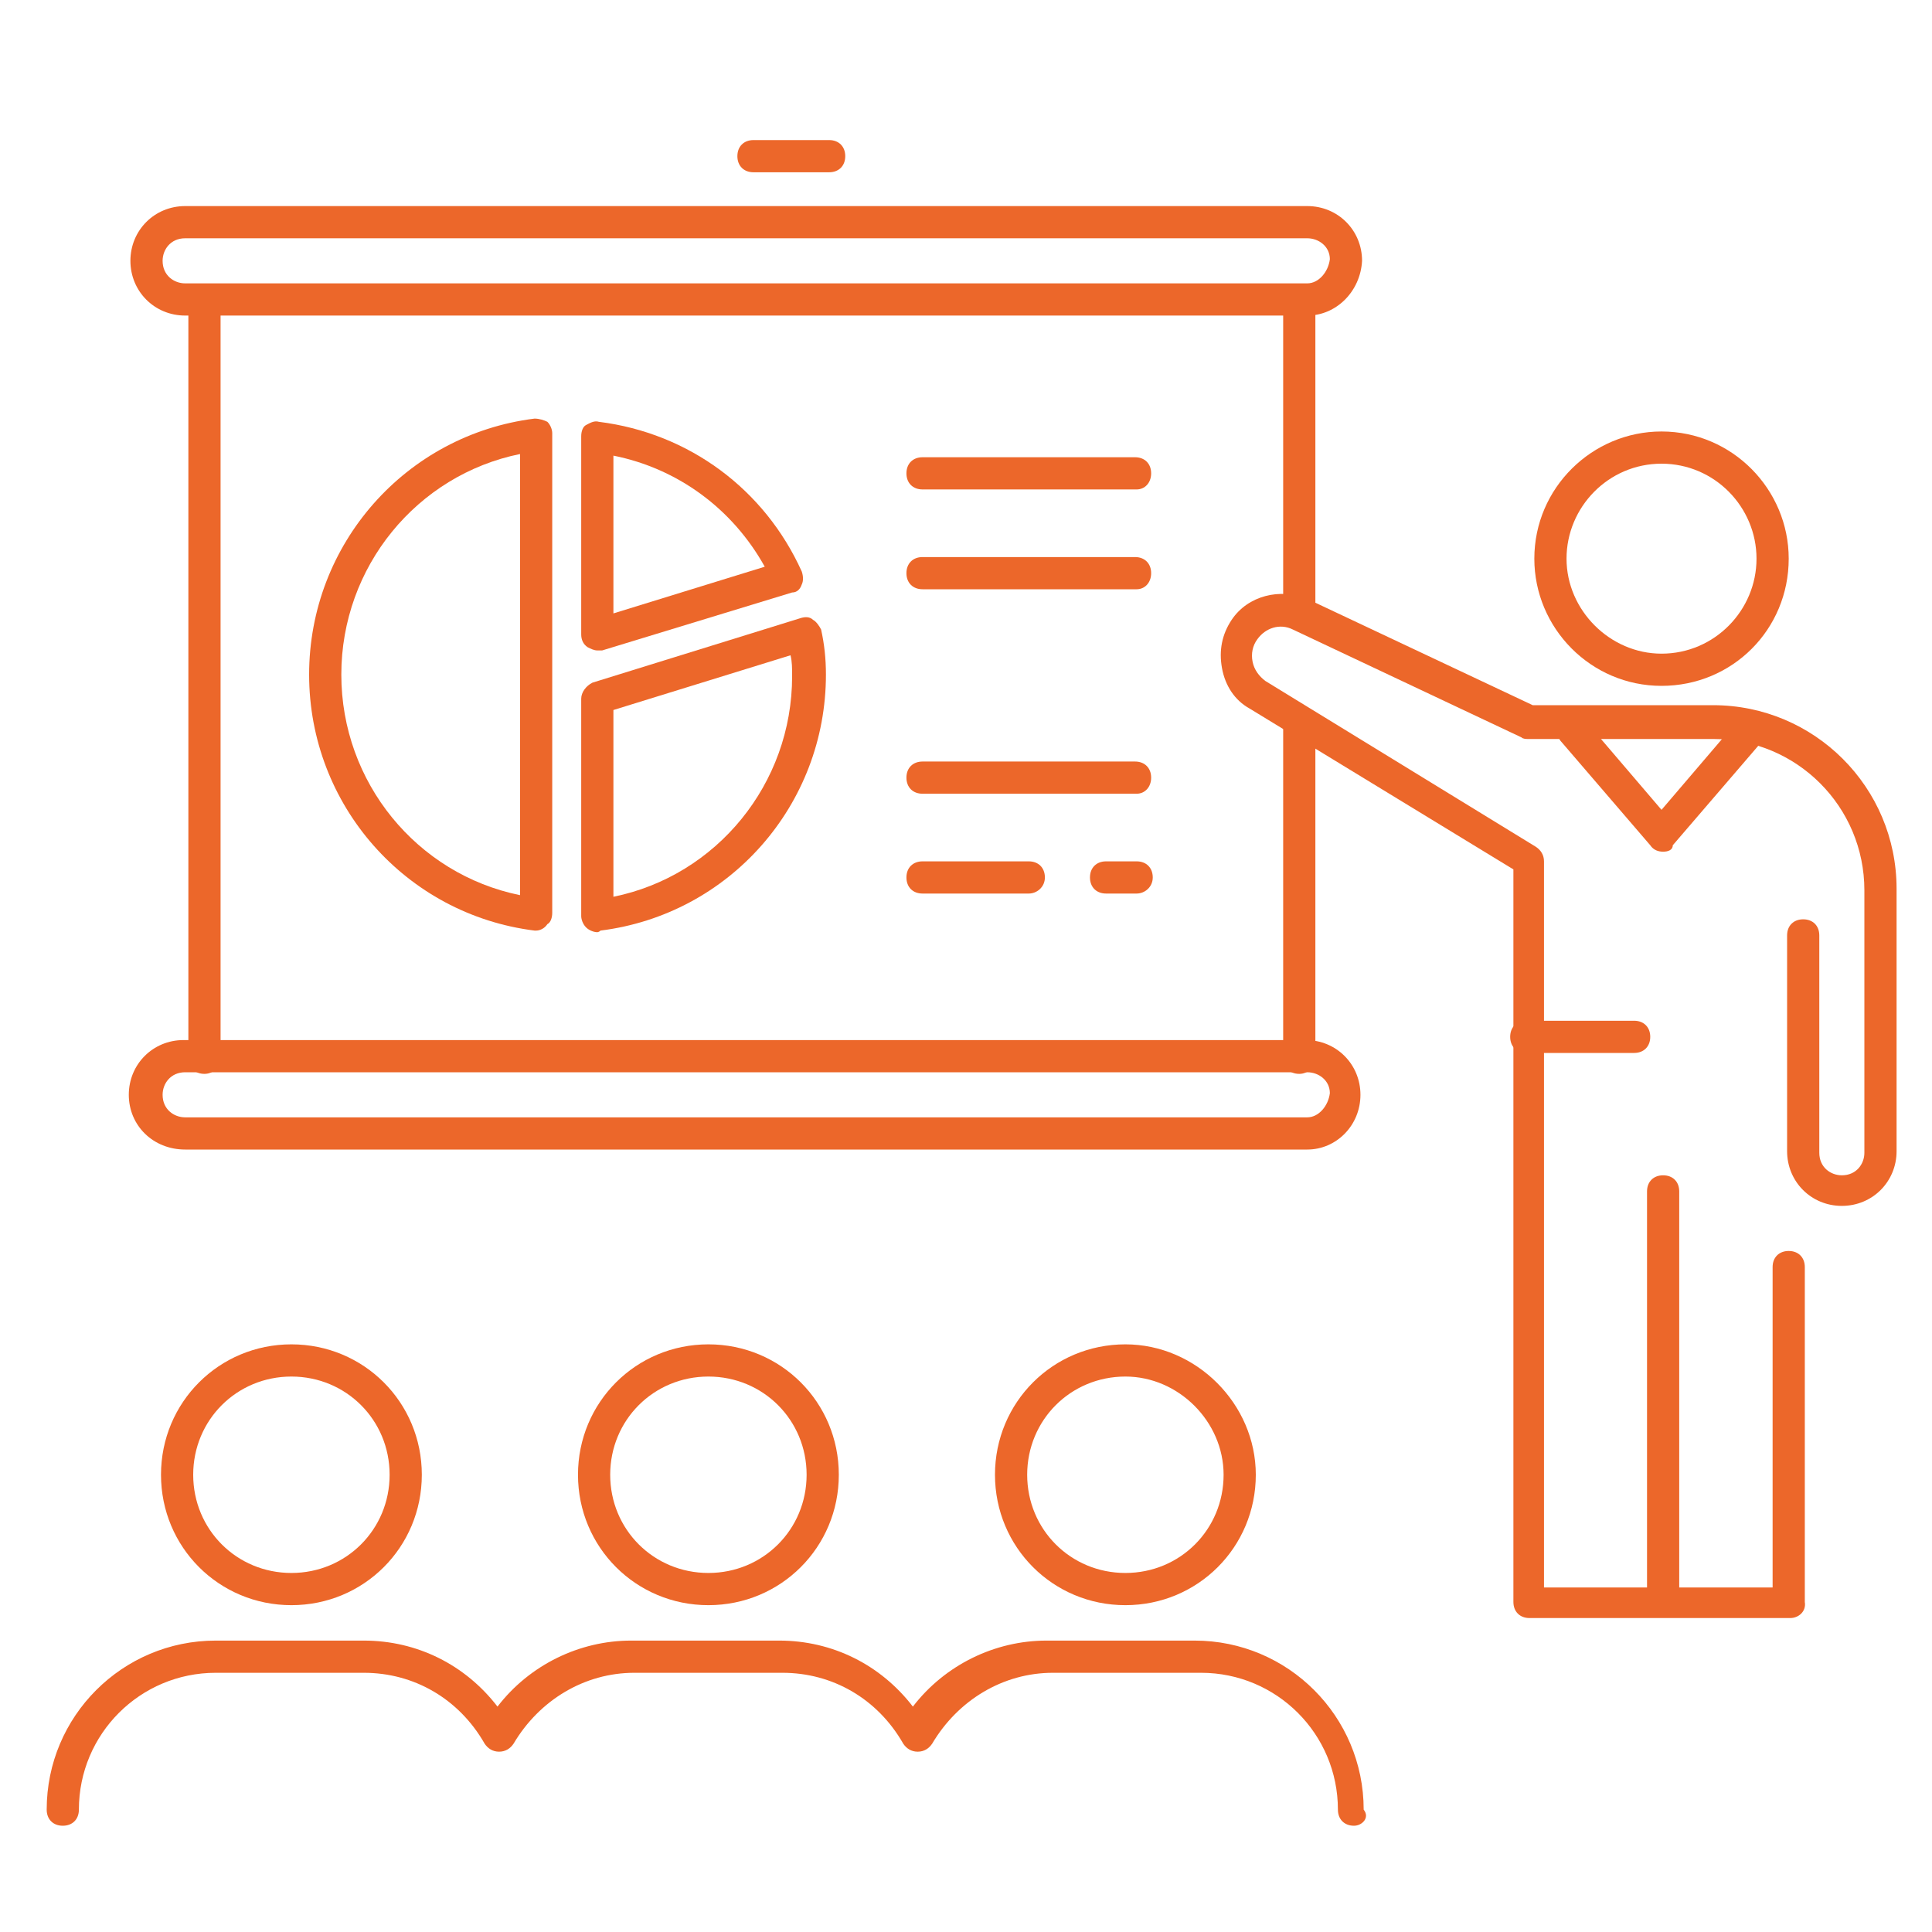
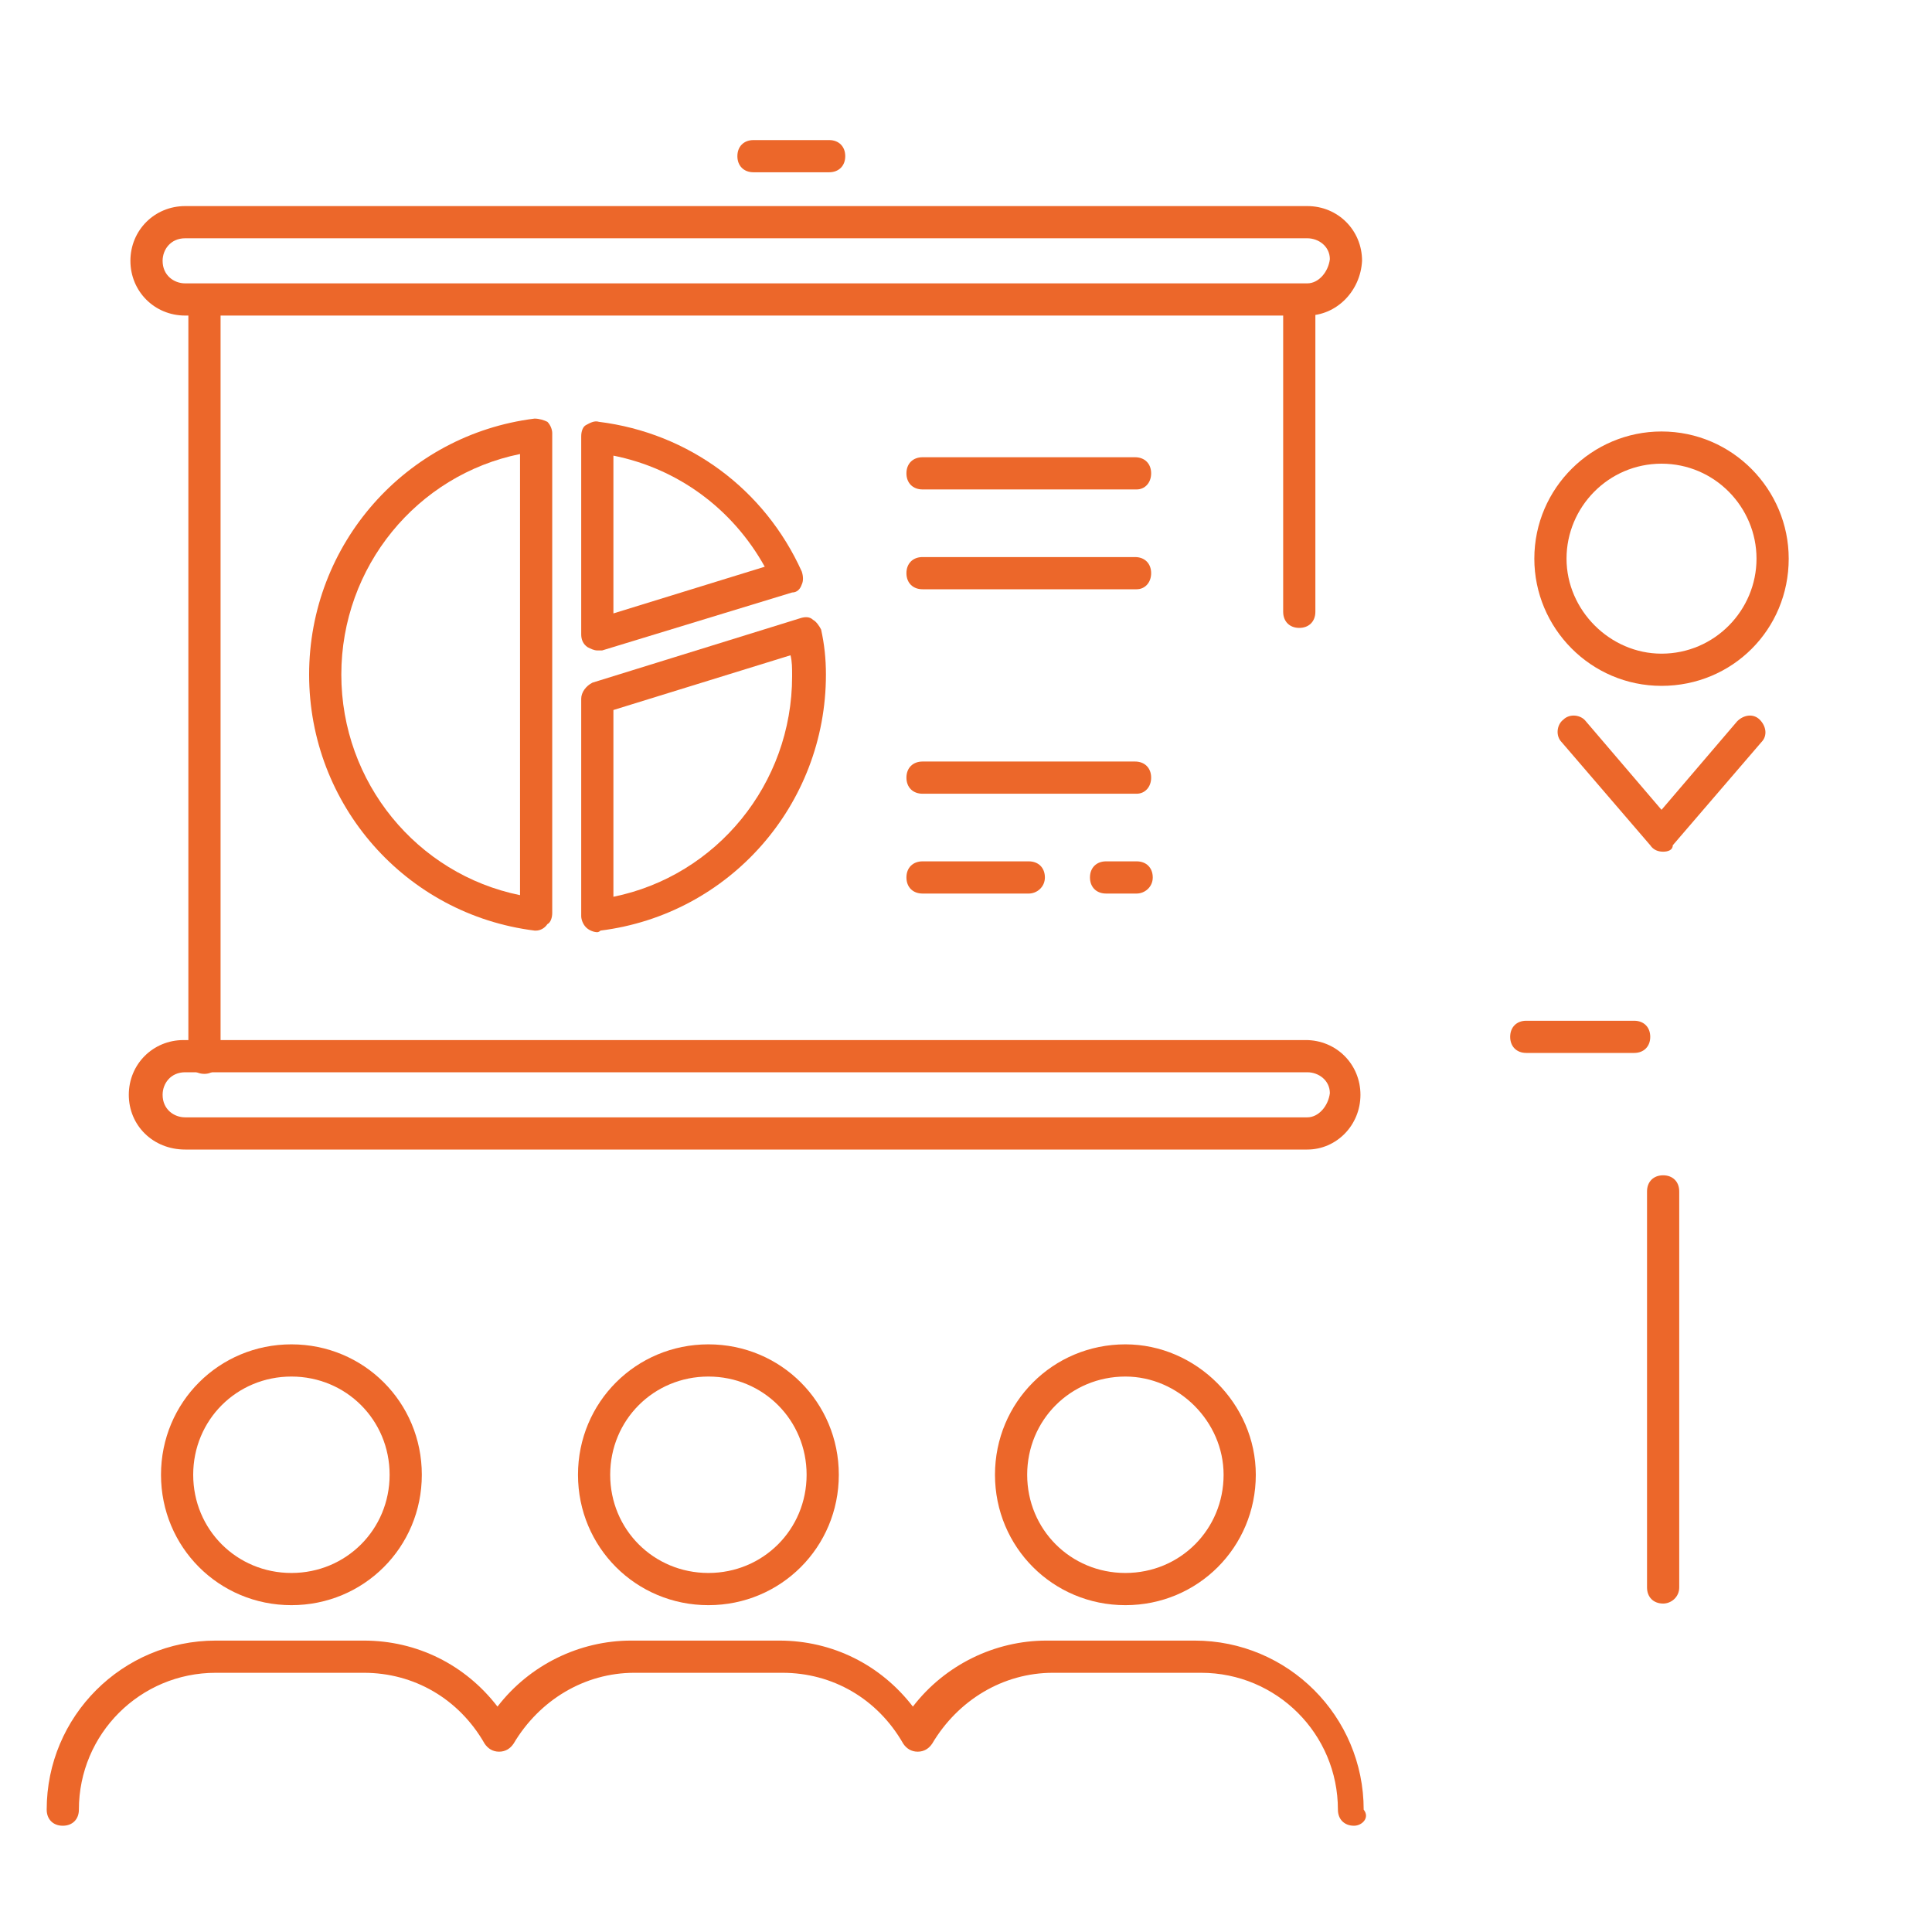
<svg xmlns="http://www.w3.org/2000/svg" version="1.1" id="Layer_1" x="0px" y="0px" viewBox="0 0 120 120" style="enable-background:new 0 0 120 120;" xml:space="preserve">
  <style type="text/css">
	.st0{fill:#EC672A;}
</style>
  <g>
    <g>
      <path class="st0" d="M103.3,52.9c-0.3,0-0.6-0.1-0.8-0.4l-5.5-6.4c-0.4-0.4-0.3-1.1,0.1-1.4c0.4-0.4,1.1-0.3,1.4,0.1l4.7,5.5    l4.7-5.5c0.4-0.4,1-0.5,1.4-0.1c0.4,0.4,0.5,1,0.1,1.4l-5.5,6.4C103.9,52.8,103.6,52.9,103.3,52.9z" />
    </g>
    <g>
      <g>
        <path class="st0" d="M81.2,19.6H11.5c-1.9,0-3.4-1.5-3.4-3.4s1.5-3.4,3.4-3.4h69.7c1.9,0,3.4,1.5,3.4,3.4     C84.5,18.1,83,19.6,81.2,19.6z M11.5,14.8c-0.9,0-1.4,0.7-1.4,1.4c0,0.9,0.7,1.4,1.4,1.4h69.7c0.7,0,1.3-0.7,1.4-1.5     c0-0.8-0.7-1.3-1.4-1.3H11.5z" />
      </g>
      <g>
        <path class="st0" d="M81.2,71.4H11.5C9.5,71.4,8,69.9,8,68c0-1.9,1.5-3.4,3.4-3.4h69.7c1.9,0,3.4,1.5,3.4,3.4     C84.5,69.9,83,71.4,81.2,71.4z M11.5,66.6c-0.9,0-1.4,0.7-1.4,1.4c0,0.9,0.7,1.4,1.4,1.4h69.7c0.7,0,1.3-0.7,1.4-1.5     c0-0.8-0.7-1.3-1.4-1.3H11.5z" />
      </g>
      <g>
        <path class="st0" d="M12.7,66.7c-0.6,0-1-0.4-1-1V18.8c0-0.6,0.4-1,1-1s1,0.4,1,1v46.9C13.7,66.2,13.3,66.7,12.7,66.7z" />
      </g>
      <g>
-         <path class="st0" d="M80.7,66.7c-0.6,0-1-0.4-1-1V45.1c0-0.6,0.4-1,1-1s1,0.4,1,1v20.5C81.7,66.2,81.3,66.7,80.7,66.7z" />
-       </g>
+         </g>
      <g>
        <path class="st0" d="M80.7,39c-0.6,0-1-0.4-1-1V18.8c0-0.6,0.4-1,1-1s1,0.4,1,1V38C81.7,38.6,81.3,39,80.7,39z" />
      </g>
      <g>
        <path class="st0" d="M51.5,10.7h-4.7c-0.6,0-1-0.4-1-1s0.4-1,1-1h4.7c0.6,0,1,0.4,1,1S52.1,10.7,51.5,10.7z" />
      </g>
      <g>
        <g>
          <path class="st0" d="M70.6,30.4H57.3c-0.6,0-1-0.4-1-1s0.4-1,1-1h13.2c0.6,0,1,0.4,1,1S71.1,30.4,70.6,30.4z" />
        </g>
        <g>
          <path class="st0" d="M70.6,36.6H57.3c-0.6,0-1-0.4-1-1s0.4-1,1-1h13.2c0.6,0,1,0.4,1,1S71.1,36.6,70.6,36.6z" />
        </g>
        <g>
          <path class="st0" d="M70.6,49.3H57.3c-0.6,0-1-0.4-1-1s0.4-1,1-1h13.2c0.6,0,1,0.4,1,1S71.1,49.3,70.6,49.3z" />
        </g>
        <g>
          <path class="st0" d="M63.9,55.5h-6.6c-0.6,0-1-0.4-1-1s0.4-1,1-1h6.6c0.6,0,1,0.4,1,1S64.4,55.5,63.9,55.5z" />
        </g>
        <g>
          <path class="st0" d="M70.6,55.5h-1.9c-0.6,0-1-0.4-1-1s0.4-1,1-1h1.9c0.6,0,1,0.4,1,1S71.1,55.5,70.6,55.5z" />
        </g>
      </g>
      <g>
        <g>
          <path class="st0" d="M33.3,57.8c0,0-0.1,0-0.1,0c-8-1-14-7.8-14-15.9s6-14.9,14-15.9c0.3,0,0.6,0.1,0.8,0.2      c0.2,0.2,0.3,0.5,0.3,0.7v29.8c0,0.3-0.1,0.6-0.3,0.7C33.8,57.7,33.5,57.8,33.3,57.8z M32.3,28.2c-6.4,1.3-11.1,7-11.1,13.7      c0,6.7,4.7,12.4,11.1,13.7V28.2z" />
        </g>
        <g>
          <path class="st0" d="M37.1,40.4c-0.2,0-0.4-0.1-0.6-0.2c-0.3-0.2-0.4-0.5-0.4-0.8V27.1c0-0.3,0.1-0.6,0.3-0.7s0.5-0.3,0.8-0.2      c5.6,0.7,10.3,4.2,12.6,9.3c0.1,0.3,0.1,0.6,0,0.8c-0.1,0.3-0.3,0.5-0.6,0.5l-11.8,3.6C37.3,40.4,37.2,40.4,37.1,40.4z       M38.1,28.3v9.8l9.4-2.9C45.5,31.6,42.1,29.1,38.1,28.3z" />
        </g>
        <g>
          <path class="st0" d="M37.1,57.9c-0.2,0-0.5-0.1-0.7-0.3c-0.2-0.2-0.3-0.5-0.3-0.7V43.4c0-0.4,0.3-0.8,0.7-1l12.9-4      c0.3-0.1,0.6-0.1,0.8,0.1c0.2,0.1,0.4,0.4,0.5,0.6c0.2,0.9,0.3,1.8,0.3,2.8c0,8.1-6,14.9-14,15.9C37.2,57.9,37.1,57.9,37.1,57.9      z M38.1,44.1v11.6c6.4-1.3,11.1-7,11.1-13.7c0-0.5,0-0.9-0.1-1.3L38.1,44.1z" />
        </g>
      </g>
    </g>
    <g>
      <path class="st0" d="M103.2,42.6c-4.4,0-7.9-3.6-7.9-7.9c0-4.4,3.6-7.9,7.9-7.9c4.4,0,7.9,3.6,7.9,7.9    C111.1,39.1,107.6,42.6,103.2,42.6z M103.2,28.8c-3.3,0-5.9,2.7-5.9,5.9s2.7,5.9,5.9,5.9c3.3,0,5.9-2.7,5.9-5.9    S106.5,28.8,103.2,28.8z" />
    </g>
    <g>
      <path class="st0" d="M18.1,99.7c-4.5,0-8.1-3.6-8.1-8.1c0-4.5,3.6-8.1,8.1-8.1s8.1,3.6,8.1,8.1C26.2,96.1,22.6,99.7,18.1,99.7z     M18.1,85.5c-3.4,0-6.1,2.7-6.1,6.1c0,3.4,2.7,6.1,6.1,6.1s6.1-2.7,6.1-6.1C24.2,88.2,21.5,85.5,18.1,85.5z" />
    </g>
    <g>
-       <path class="st0" d="M111.2,100.5H95c-0.6,0-1-0.4-1-1V54l-16.4-10c-0.9-0.5-1.5-1.4-1.7-2.5s0-2.1,0.6-3c1-1.5,3-2,4.7-1.3    l14,6.6h11.2c6.3,0,11.4,5.1,11.4,11.4v16.3c0,1.9-1.5,3.4-3.4,3.4s-3.4-1.5-3.4-3.4V58.1c0-0.6,0.4-1,1-1s1,0.4,1,1v13.5    c0,0.9,0.7,1.4,1.4,1.4c0.9,0,1.4-0.7,1.4-1.4V55.3c0-5.2-4.2-9.4-9.4-9.4H94.9c-0.1,0-0.3,0-0.4-0.1l-14.2-6.7    c-0.8-0.4-1.7-0.1-2.2,0.6c-0.3,0.4-0.4,0.9-0.3,1.4c0.1,0.5,0.4,0.9,0.8,1.2l16.8,10.3c0.3,0.2,0.5,0.5,0.5,0.9v45.1h14.2V78.7    c0-0.6,0.4-1,1-1s1,0.4,1,1v20.8C112.2,100.1,111.7,100.5,111.2,100.5z" />
-     </g>
+       </g>
    <g>
      <path class="st0" d="M103.3,99.6c-0.6,0-1-0.4-1-1V74c0-0.6,0.4-1,1-1s1,0.4,1,1v24.6C104.3,99.2,103.8,99.6,103.3,99.6z" />
    </g>
    <g>
      <path class="st0" d="M44,99.7c-4.5,0-8.1-3.6-8.1-8.1c0-4.5,3.6-8.1,8.1-8.1s8.1,3.6,8.1,8.1C52.1,96.1,48.5,99.7,44,99.7z     M44,85.5c-3.4,0-6.1,2.7-6.1,6.1c0,3.4,2.7,6.1,6.1,6.1c3.4,0,6.1-2.7,6.1-6.1C50.1,88.2,47.4,85.5,44,85.5z" />
    </g>
    <g>
      <path class="st0" d="M69.9,99.7c-4.5,0-8.1-3.6-8.1-8.1c0-4.5,3.6-8.1,8.1-8.1c4.4,0,8.1,3.7,8.1,8.1C78,96.1,74.4,99.7,69.9,99.7    z M69.9,85.5c-3.4,0-6.1,2.7-6.1,6.1c0,3.4,2.7,6.1,6.1,6.1c3.4,0,6.1-2.7,6.1-6.1C76,88.3,73.2,85.5,69.9,85.5z" />
    </g>
    <g>
      <path class="st0" d="M84.1,113.4c-0.6,0-1-0.4-1-1c0-4.7-3.8-8.5-8.5-8.5h-9.2c-3.1,0-5.9,1.7-7.5,4.4c-0.2,0.3-0.5,0.5-0.9,0.5    c-0.4,0-0.7-0.2-0.9-0.5c-1.6-2.8-4.4-4.4-7.5-4.4h-9.2c-3.1,0-5.9,1.7-7.5,4.4c-0.2,0.3-0.5,0.5-0.9,0.5c0,0,0,0,0,0    c-0.4,0-0.7-0.2-0.9-0.5c-1.6-2.8-4.4-4.4-7.5-4.4h-9.2c-4.7,0-8.5,3.8-8.5,8.5c0,0.6-0.4,1-1,1s-1-0.4-1-1    c0-5.8,4.7-10.5,10.5-10.5h9.2c3.3,0,6.3,1.5,8.3,4.1c2-2.6,5.1-4.1,8.3-4.1h9.2c3.3,0,6.3,1.5,8.3,4.1c2-2.6,5.1-4.1,8.3-4.1h9.2    c5.8,0,10.5,4.7,10.5,10.5C85.1,112.9,84.6,113.4,84.1,113.4z" />
    </g>
    <g>
      <path class="st0" d="M101.5,65.4h-6.7c-0.6,0-1-0.4-1-1s0.4-1,1-1h6.7c0.6,0,1,0.4,1,1S102.1,65.4,101.5,65.4z" />
    </g>
  </g>
</svg>